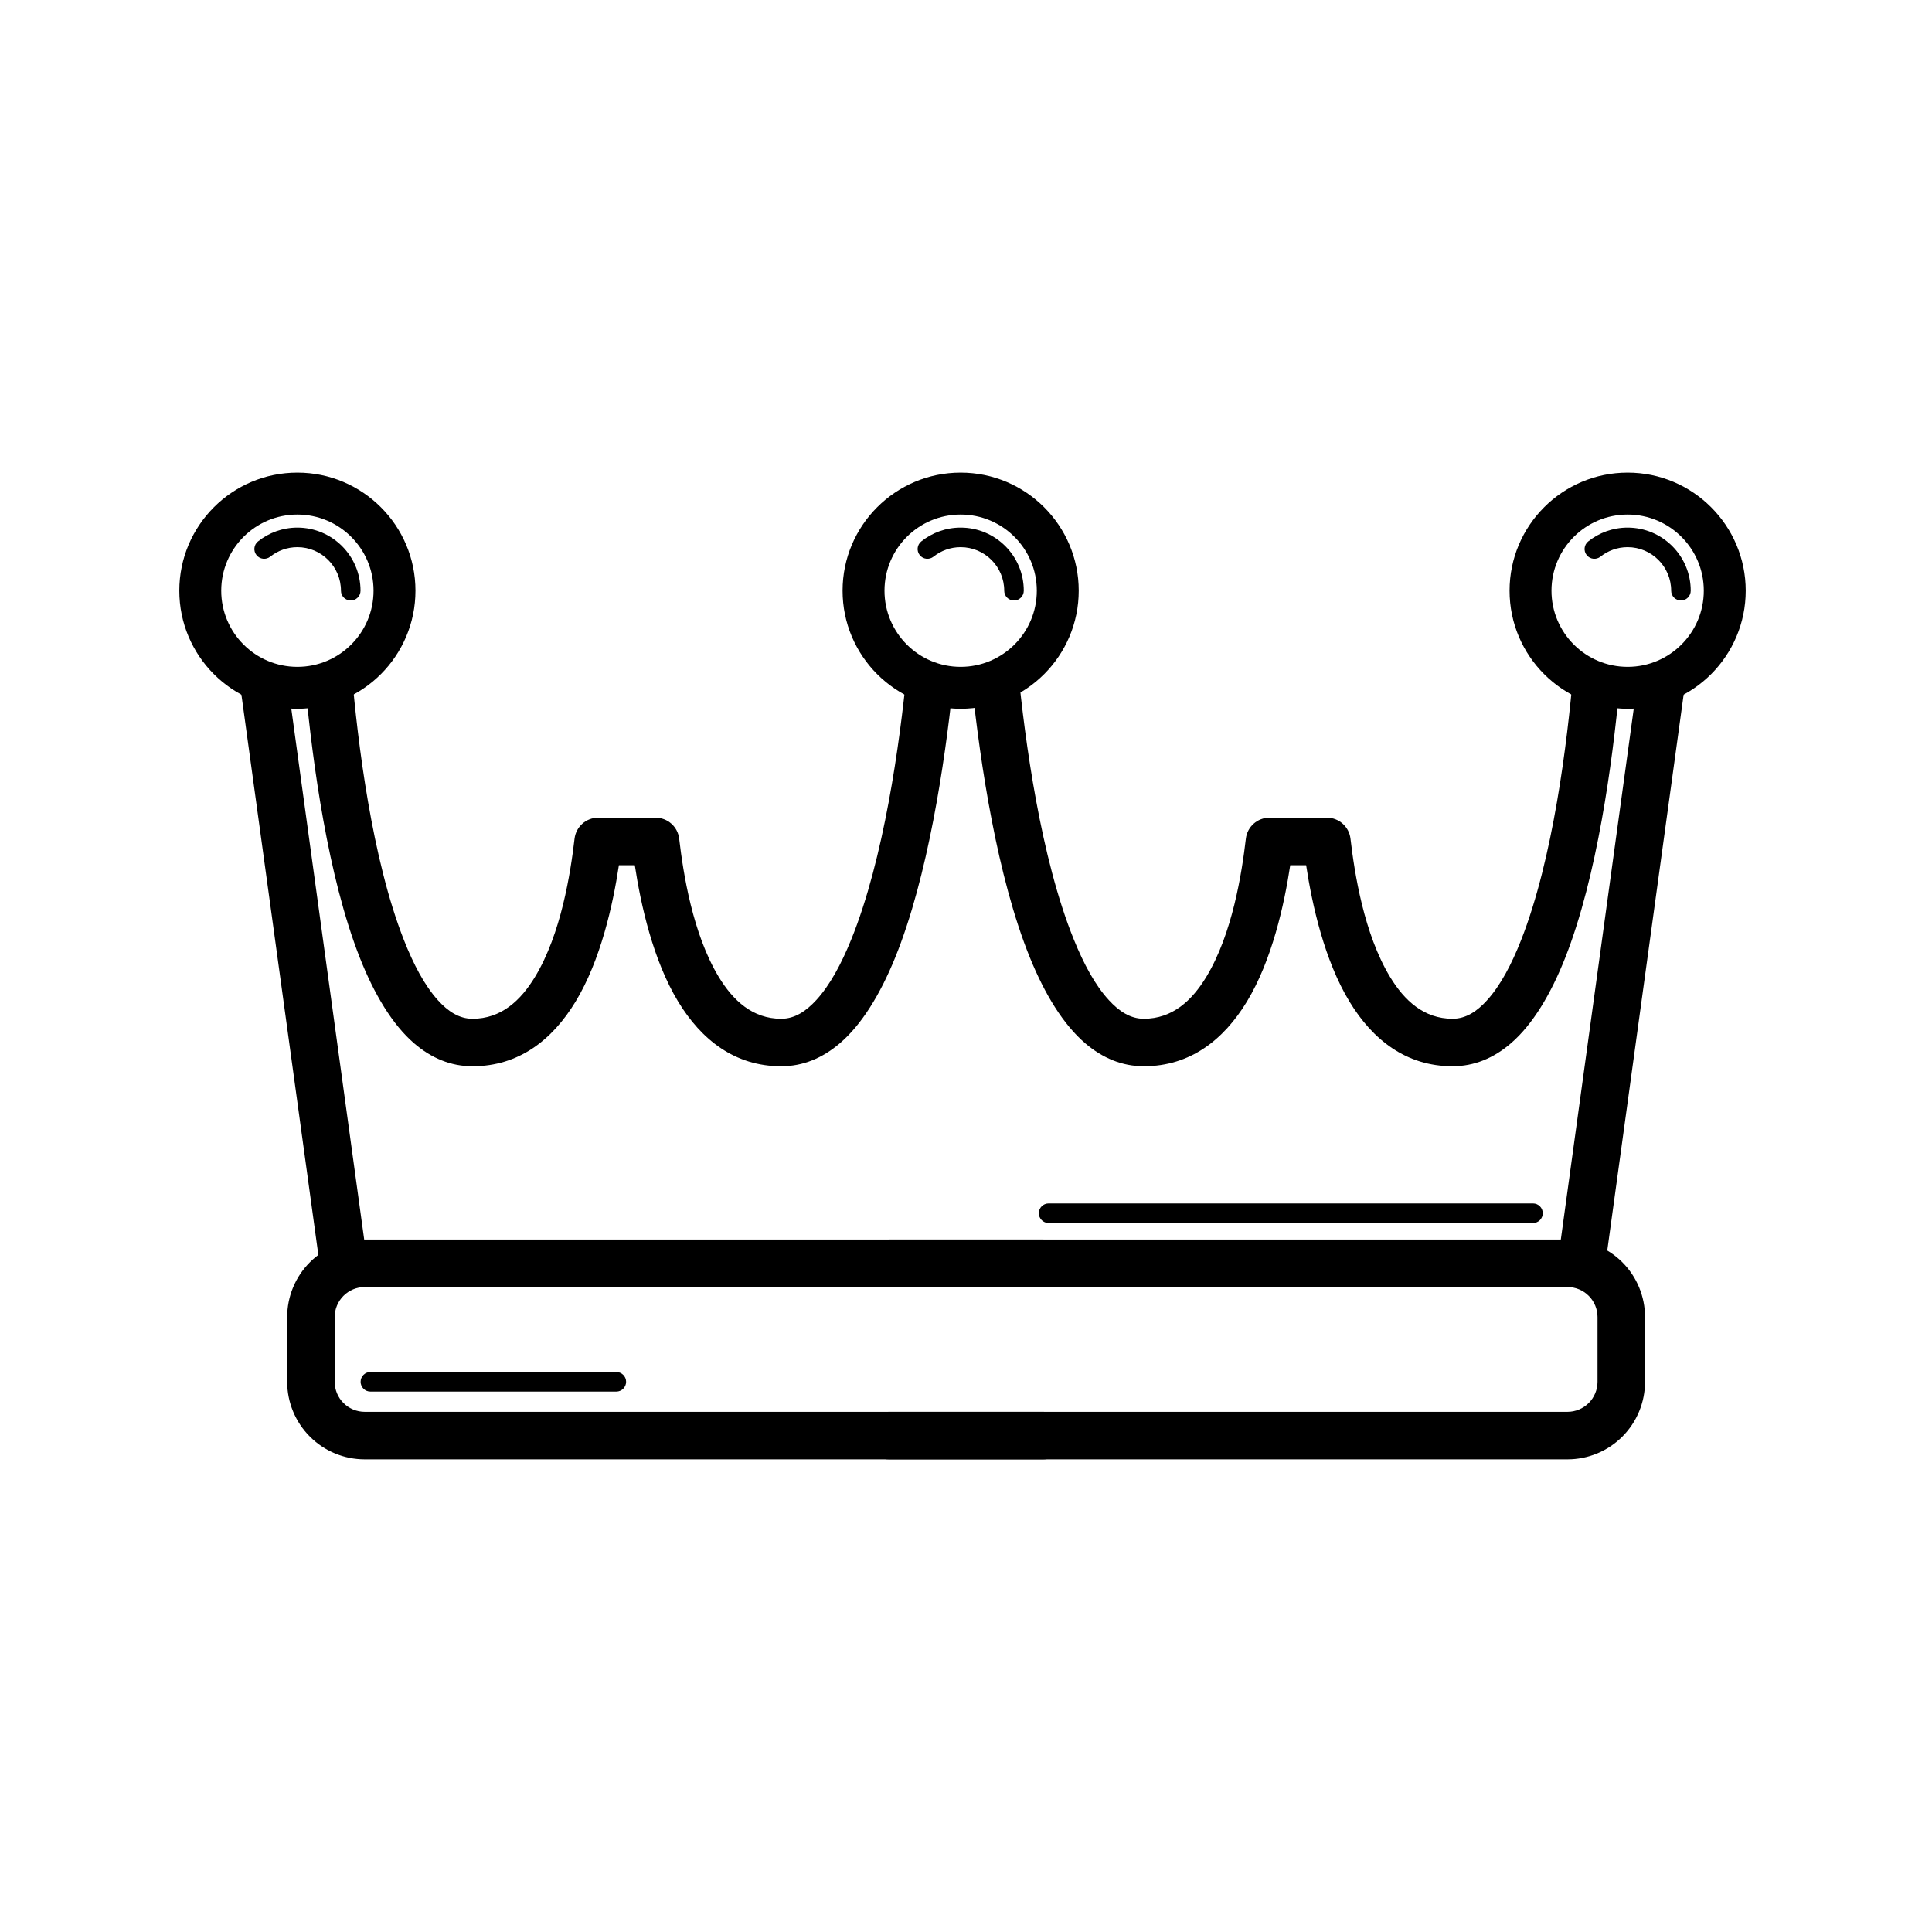
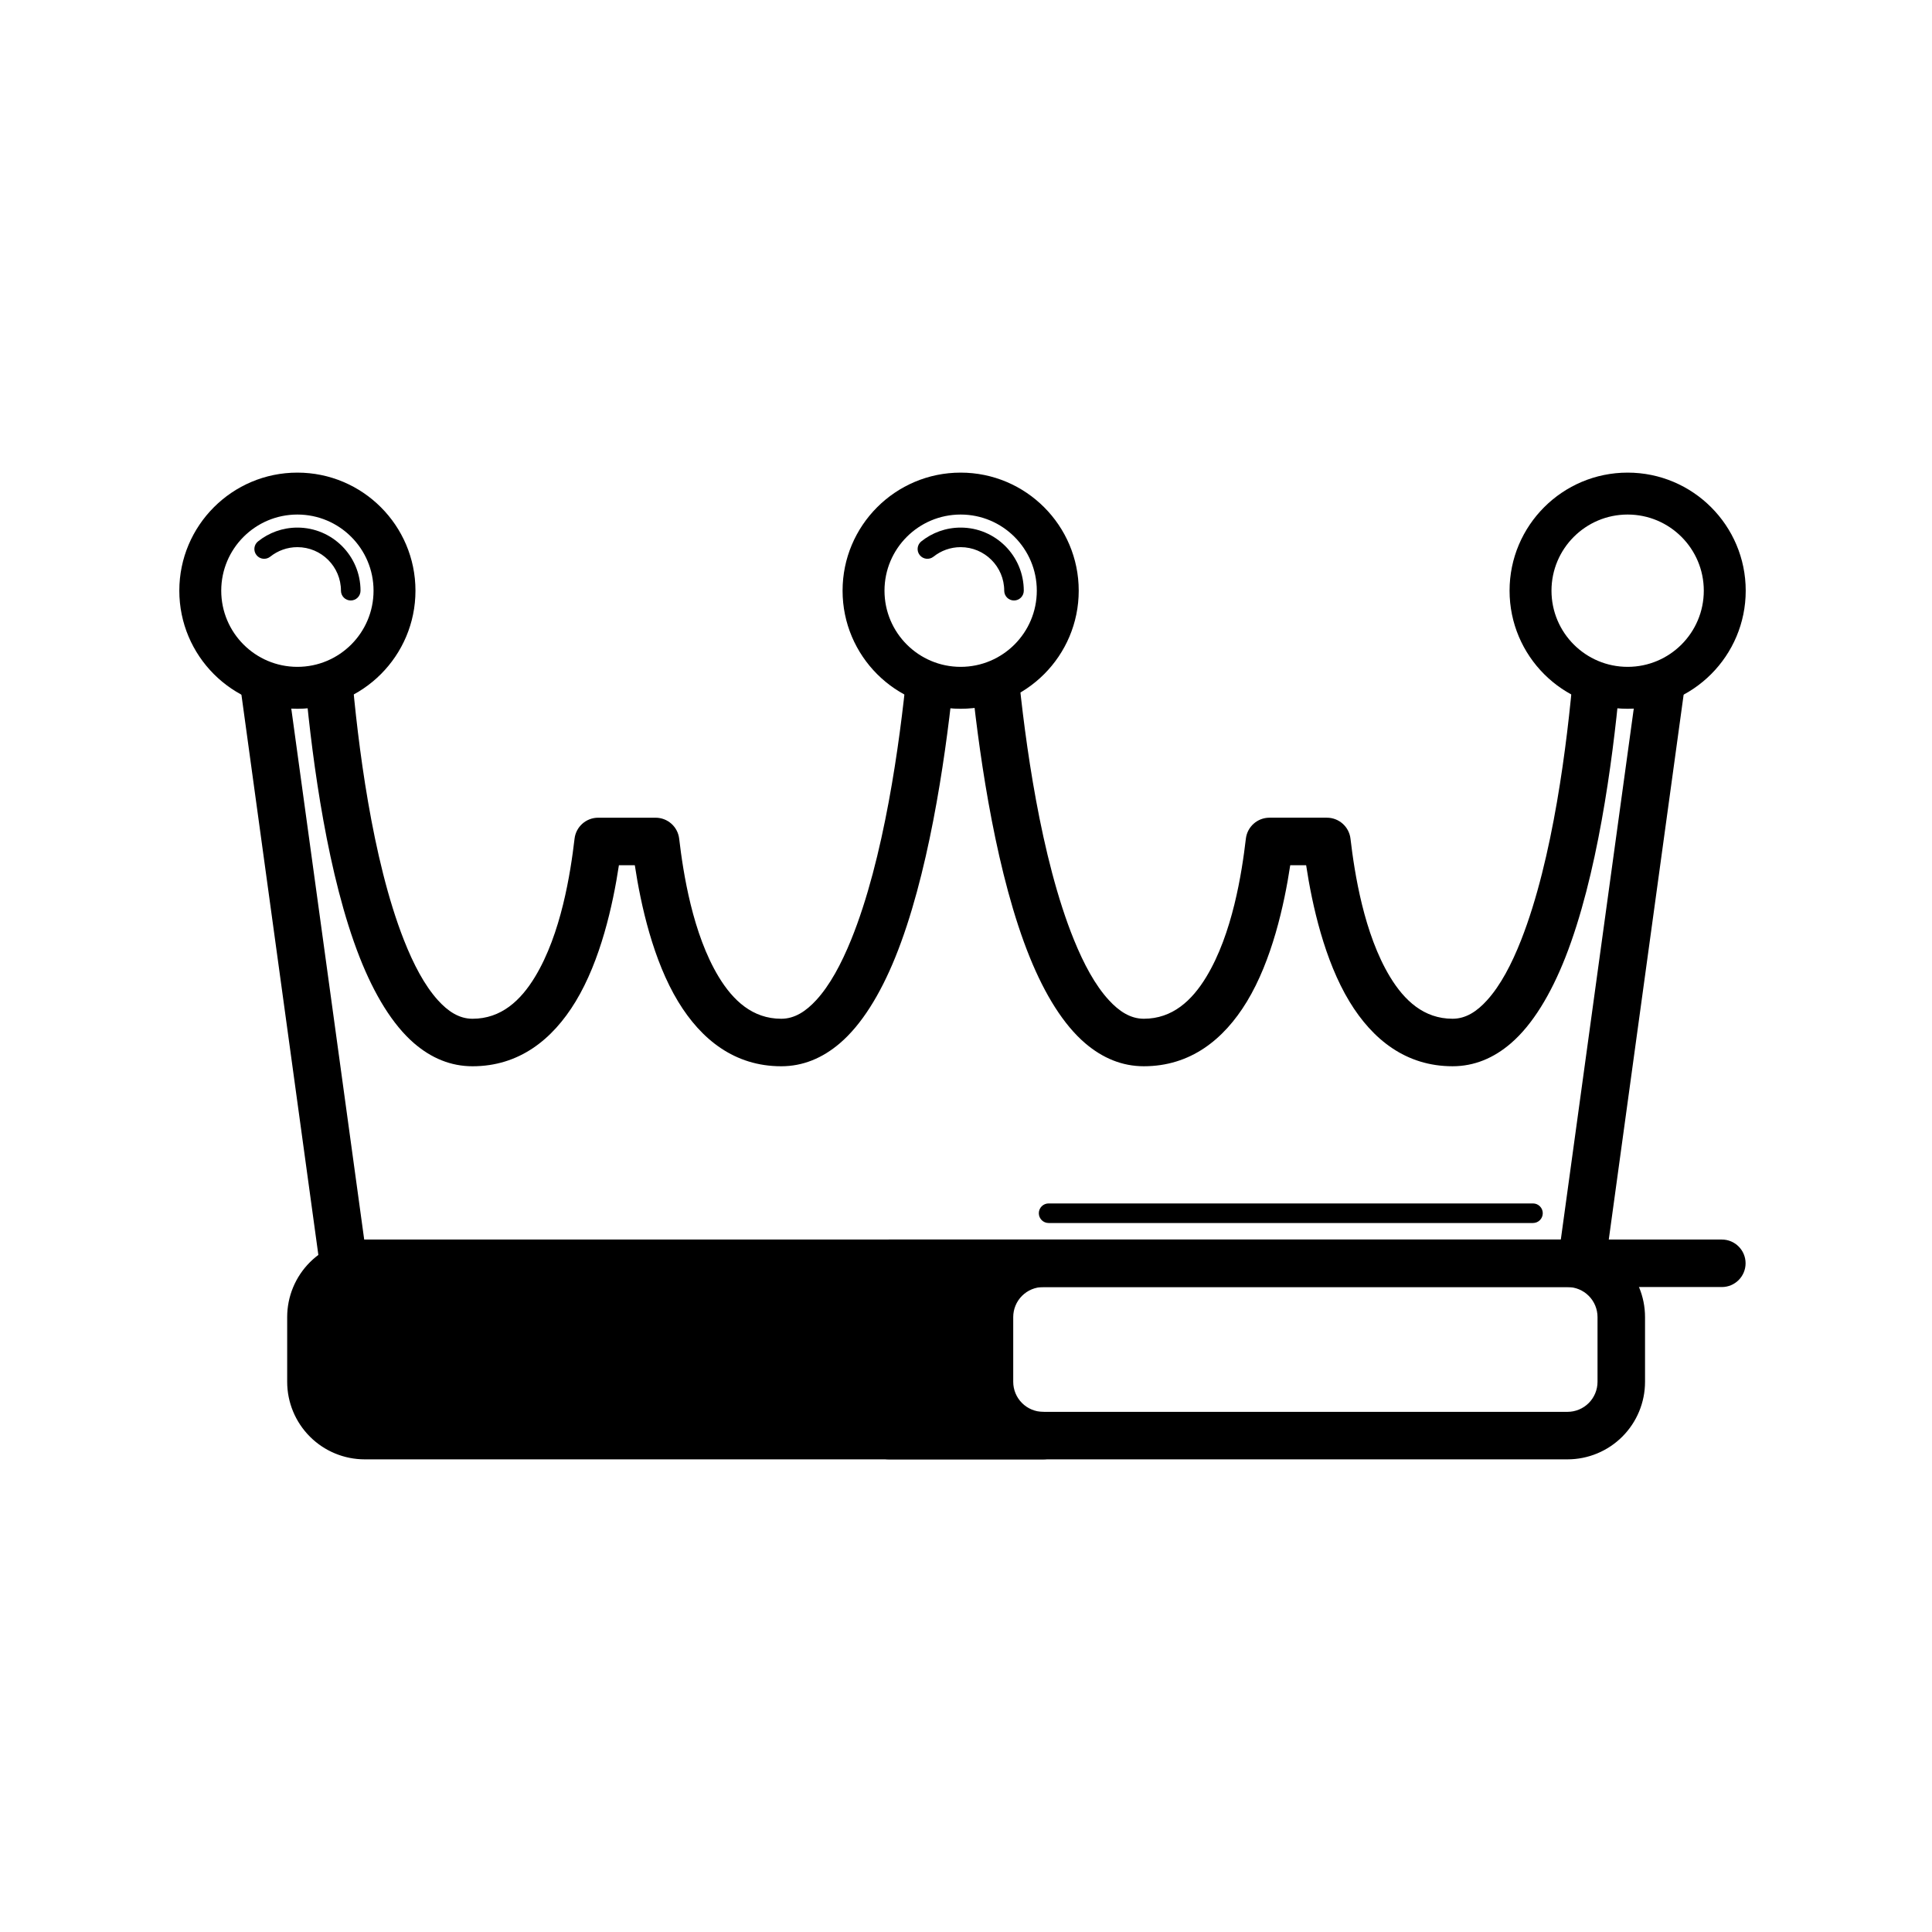
<svg xmlns="http://www.w3.org/2000/svg" fill="#000000" width="800px" height="800px" version="1.1" viewBox="144 144 512 512">
  <g fill-rule="evenodd">
-     <path d="m420.48 472.49h-179.82c-5.453 0-10.68 2.164-14.531 6.016-3.856 3.856-6.023 9.082-6.023 14.535v17.152c0 5.449 2.168 10.676 6.023 14.531 3.852 3.856 9.078 6.019 14.531 6.019h179.82c3.481 0 6.297-2.82 6.297-6.293 0-3.477-2.816-6.297-6.297-6.297h-179.82c-2.113 0-4.137-0.84-5.633-2.332-1.492-1.492-2.332-3.519-2.332-5.629v-17.152c0-2.113 0.84-4.137 2.332-5.629 1.496-1.496 3.519-2.332 5.633-2.332h179.82c3.481 0 6.297-2.824 6.297-6.297s-2.816-6.293-6.297-6.293z" />
+     <path d="m420.48 472.49h-179.82c-5.453 0-10.68 2.164-14.531 6.016-3.856 3.856-6.023 9.082-6.023 14.535v17.152c0 5.449 2.168 10.676 6.023 14.531 3.852 3.856 9.078 6.019 14.531 6.019h179.82c3.481 0 6.297-2.82 6.297-6.293 0-3.477-2.816-6.297-6.297-6.297c-2.113 0-4.137-0.84-5.633-2.332-1.492-1.492-2.332-3.519-2.332-5.629v-17.152c0-2.113 0.84-4.137 2.332-5.629 1.496-1.496 3.519-2.332 5.633-2.332h179.82c3.481 0 6.297-2.824 6.297-6.297s-2.816-6.293-6.297-6.293z" />
    <path d="m379.58 485.08h179.82c2.109 0 4.137 0.836 5.629 2.332 1.492 1.492 2.332 3.516 2.332 5.629v17.152c0 2.109-0.84 4.137-2.332 5.629-1.492 1.492-3.519 2.332-5.629 2.332h-179.82c-3.481 0-6.297 2.82-6.297 6.297 0 3.473 2.816 6.293 6.297 6.293h179.82c5.449 0 10.676-2.164 14.531-6.019 3.856-3.856 6.019-9.082 6.019-14.531v-17.152c0-5.453-2.164-10.68-6.019-14.535-3.856-3.852-9.082-6.016-14.531-6.016h-179.82c-3.481 0-6.297 2.82-6.297 6.293s2.816 6.297 6.297 6.297z" />
    <path d="m398.58 269.25c-17.273 0-31.289 14.023-31.289 31.289 0 17.27 14.016 31.293 31.289 31.293 17.27 0 31.293-14.023 31.293-31.293 0-17.266-14.023-31.289-31.293-31.289zm0 11.109c11.141 0 20.184 9.043 20.184 20.18 0 11.141-9.043 20.184-20.184 20.184s-20.18-9.043-20.18-20.184c0-11.137 9.039-20.18 20.18-20.18z" />
    <path d="m391.39 291.52c1.973-1.574 4.477-2.519 7.195-2.519 6.367 0 11.543 5.172 11.543 11.543 0 1.43 1.156 2.59 2.59 2.59 1.43 0 2.594-1.16 2.594-2.59 0-9.234-7.496-16.727-16.727-16.727-3.945 0-7.57 1.367-10.43 3.656-1.121 0.891-1.305 2.523-0.41 3.641 0.891 1.117 2.527 1.301 3.644 0.406z" />
    <path d="m222.81 269.25c-17.273 0-31.289 14.023-31.289 31.289 0 17.27 14.016 31.293 31.289 31.293s31.293-14.023 31.293-31.293c0-17.266-14.02-31.289-31.293-31.289zm0 11.109c11.141 0 20.184 9.043 20.184 20.18 0 11.141-9.043 20.184-20.184 20.184s-20.18-9.043-20.18-20.184c0-11.137 9.039-20.18 20.18-20.18z" />
    <path d="m215.62 291.52c1.977-1.574 4.477-2.519 7.195-2.519 6.367 0 11.543 5.172 11.543 11.543 0 1.43 1.16 2.59 2.59 2.59 1.434 0 2.594-1.16 2.594-2.59 0-9.234-7.496-16.727-16.727-16.727-3.941 0-7.57 1.367-10.43 3.656-1.121 0.891-1.301 2.523-0.406 3.641 0.891 1.117 2.523 1.301 3.641 0.406z" />
    <path d="m575.34 269.25c-17.273 0-31.289 14.023-31.289 31.289 0 17.27 14.016 31.293 31.289 31.293 17.273 0 31.293-14.023 31.293-31.293 0-17.266-14.02-31.289-31.293-31.289zm0 11.109c11.141 0 20.184 9.043 20.184 20.18 0 11.141-9.043 20.184-20.184 20.184-11.141 0-20.18-9.043-20.18-20.184 0-11.137 9.039-20.18 20.18-20.18z" />
-     <path d="m568.14 291.52c1.977-1.574 4.477-2.519 7.195-2.519 6.371 0 11.543 5.172 11.543 11.543 0 1.43 1.16 2.59 2.59 2.59 1.434 0 2.594-1.16 2.594-2.59 0-9.234-7.496-16.727-16.727-16.727-3.941 0-7.57 1.367-10.43 3.656-1.121 0.891-1.301 2.523-0.406 3.641 0.891 1.117 2.523 1.301 3.641 0.406z" />
    <path d="m421.89 468.11h128.37c1.43 0 2.59-1.164 2.59-2.594 0-1.43-1.16-2.594-2.59-2.594h-128.37c-1.43 0-2.59 1.164-2.59 2.594 0 1.43 1.16 2.594 2.59 2.594z" />
    <path d="m242.16 512.79h65.172c1.43 0 2.594-1.164 2.594-2.594 0-1.43-1.164-2.594-2.594-2.594h-65.172c-1.43 0-2.594 1.164-2.594 2.594 0 1.43 1.164 2.594 2.594 2.594z" />
    <path d="m206.98 320.82c3.773 2.957 8.398 4.875 13.441 5.34l20.777 151.29c0.477 3.441-1.938 6.621-5.375 7.09-3.445 0.477-6.621-1.938-7.098-5.375zm384.2 0-21.754 158.34c-0.469 3.438-3.648 5.852-7.09 5.375-3.445-0.469-5.856-3.648-5.383-7.09l20.785-151.29c5.035-0.465 9.66-2.383 13.441-5.34zm-177.4 0.484c1.828 18.891 6.008 50.055 14.816 71.73 2.629 6.473 5.641 12.062 9.242 15.988 2.723 2.973 5.719 4.957 9.281 4.957 7.609 0 12.77-4.84 16.551-11.074 6.945-11.434 9.434-27.574 10.496-36.645 0.375-3.172 3.062-5.562 6.254-5.562h15.223c3.191 0 5.879 2.391 6.25 5.562 1.066 9.07 3.555 25.211 10.496 36.645 3.785 6.234 8.945 11.074 16.555 11.074 3.535 0 6.5-1.965 9.16-4.922 3.547-3.922 6.481-9.496 9.02-15.957 8.453-21.488 12.234-52.285 13.848-71.219 3.543 2.391 7.711 3.926 12.207 4.301-1.871 19.957-5.922 50.145-14.34 71.531-3.859 9.793-8.695 17.82-14.406 22.746-4.582 3.961-9.758 6.109-15.488 6.109-12.32 0-21.188-7.039-27.312-17.125-6.644-10.945-9.898-25.613-11.492-36.152h-4.215c-1.594 10.539-4.848 25.207-11.492 36.152-6.125 10.086-14.992 17.125-27.312 17.125-5.711 0-10.898-2.137-15.523-6.086-5.758-4.914-10.691-12.926-14.664-22.711-8.715-21.441-13.156-51.73-15.277-71.684 4.496-0.531 8.645-2.231 12.125-4.785zm-17.289 4.883c-2.125 19.961-6.566 50.184-15.262 71.586-3.977 9.785-8.91 17.797-14.668 22.711-4.621 3.949-9.809 6.086-15.527 6.086-12.316 0-21.184-7.039-27.309-17.125-6.648-10.945-9.898-25.613-11.492-36.152h-4.215c-1.594 10.539-4.848 25.207-11.492 36.152-6.121 10.086-14.992 17.125-27.312 17.125-5.734 0-10.906-2.148-15.496-6.109-5.699-4.926-10.547-12.953-14.398-22.746-8.414-21.387-12.469-51.574-14.34-71.531 4.496-0.375 8.664-1.91 12.207-4.301 1.613 18.934 5.394 49.73 13.848 71.219 2.543 6.461 5.477 12.035 9.012 15.957 2.672 2.957 5.625 4.922 9.168 4.922 7.609 0 12.77-4.84 16.551-11.074 6.949-11.434 9.434-27.574 10.496-36.645 0.375-3.172 3.062-5.562 6.258-5.562h15.219c3.195 0 5.879 2.391 6.25 5.562 1.066 9.07 3.555 25.211 10.496 36.645 3.789 6.234 8.949 11.074 16.551 11.074 3.562 0 6.562-1.984 9.289-4.957 3.598-3.926 6.609-9.516 9.238-15.988 8.711-21.43 12.891-52.137 14.754-71.082 3.539 2.363 7.695 3.875 12.176 4.234z" />
  </g>
</svg>